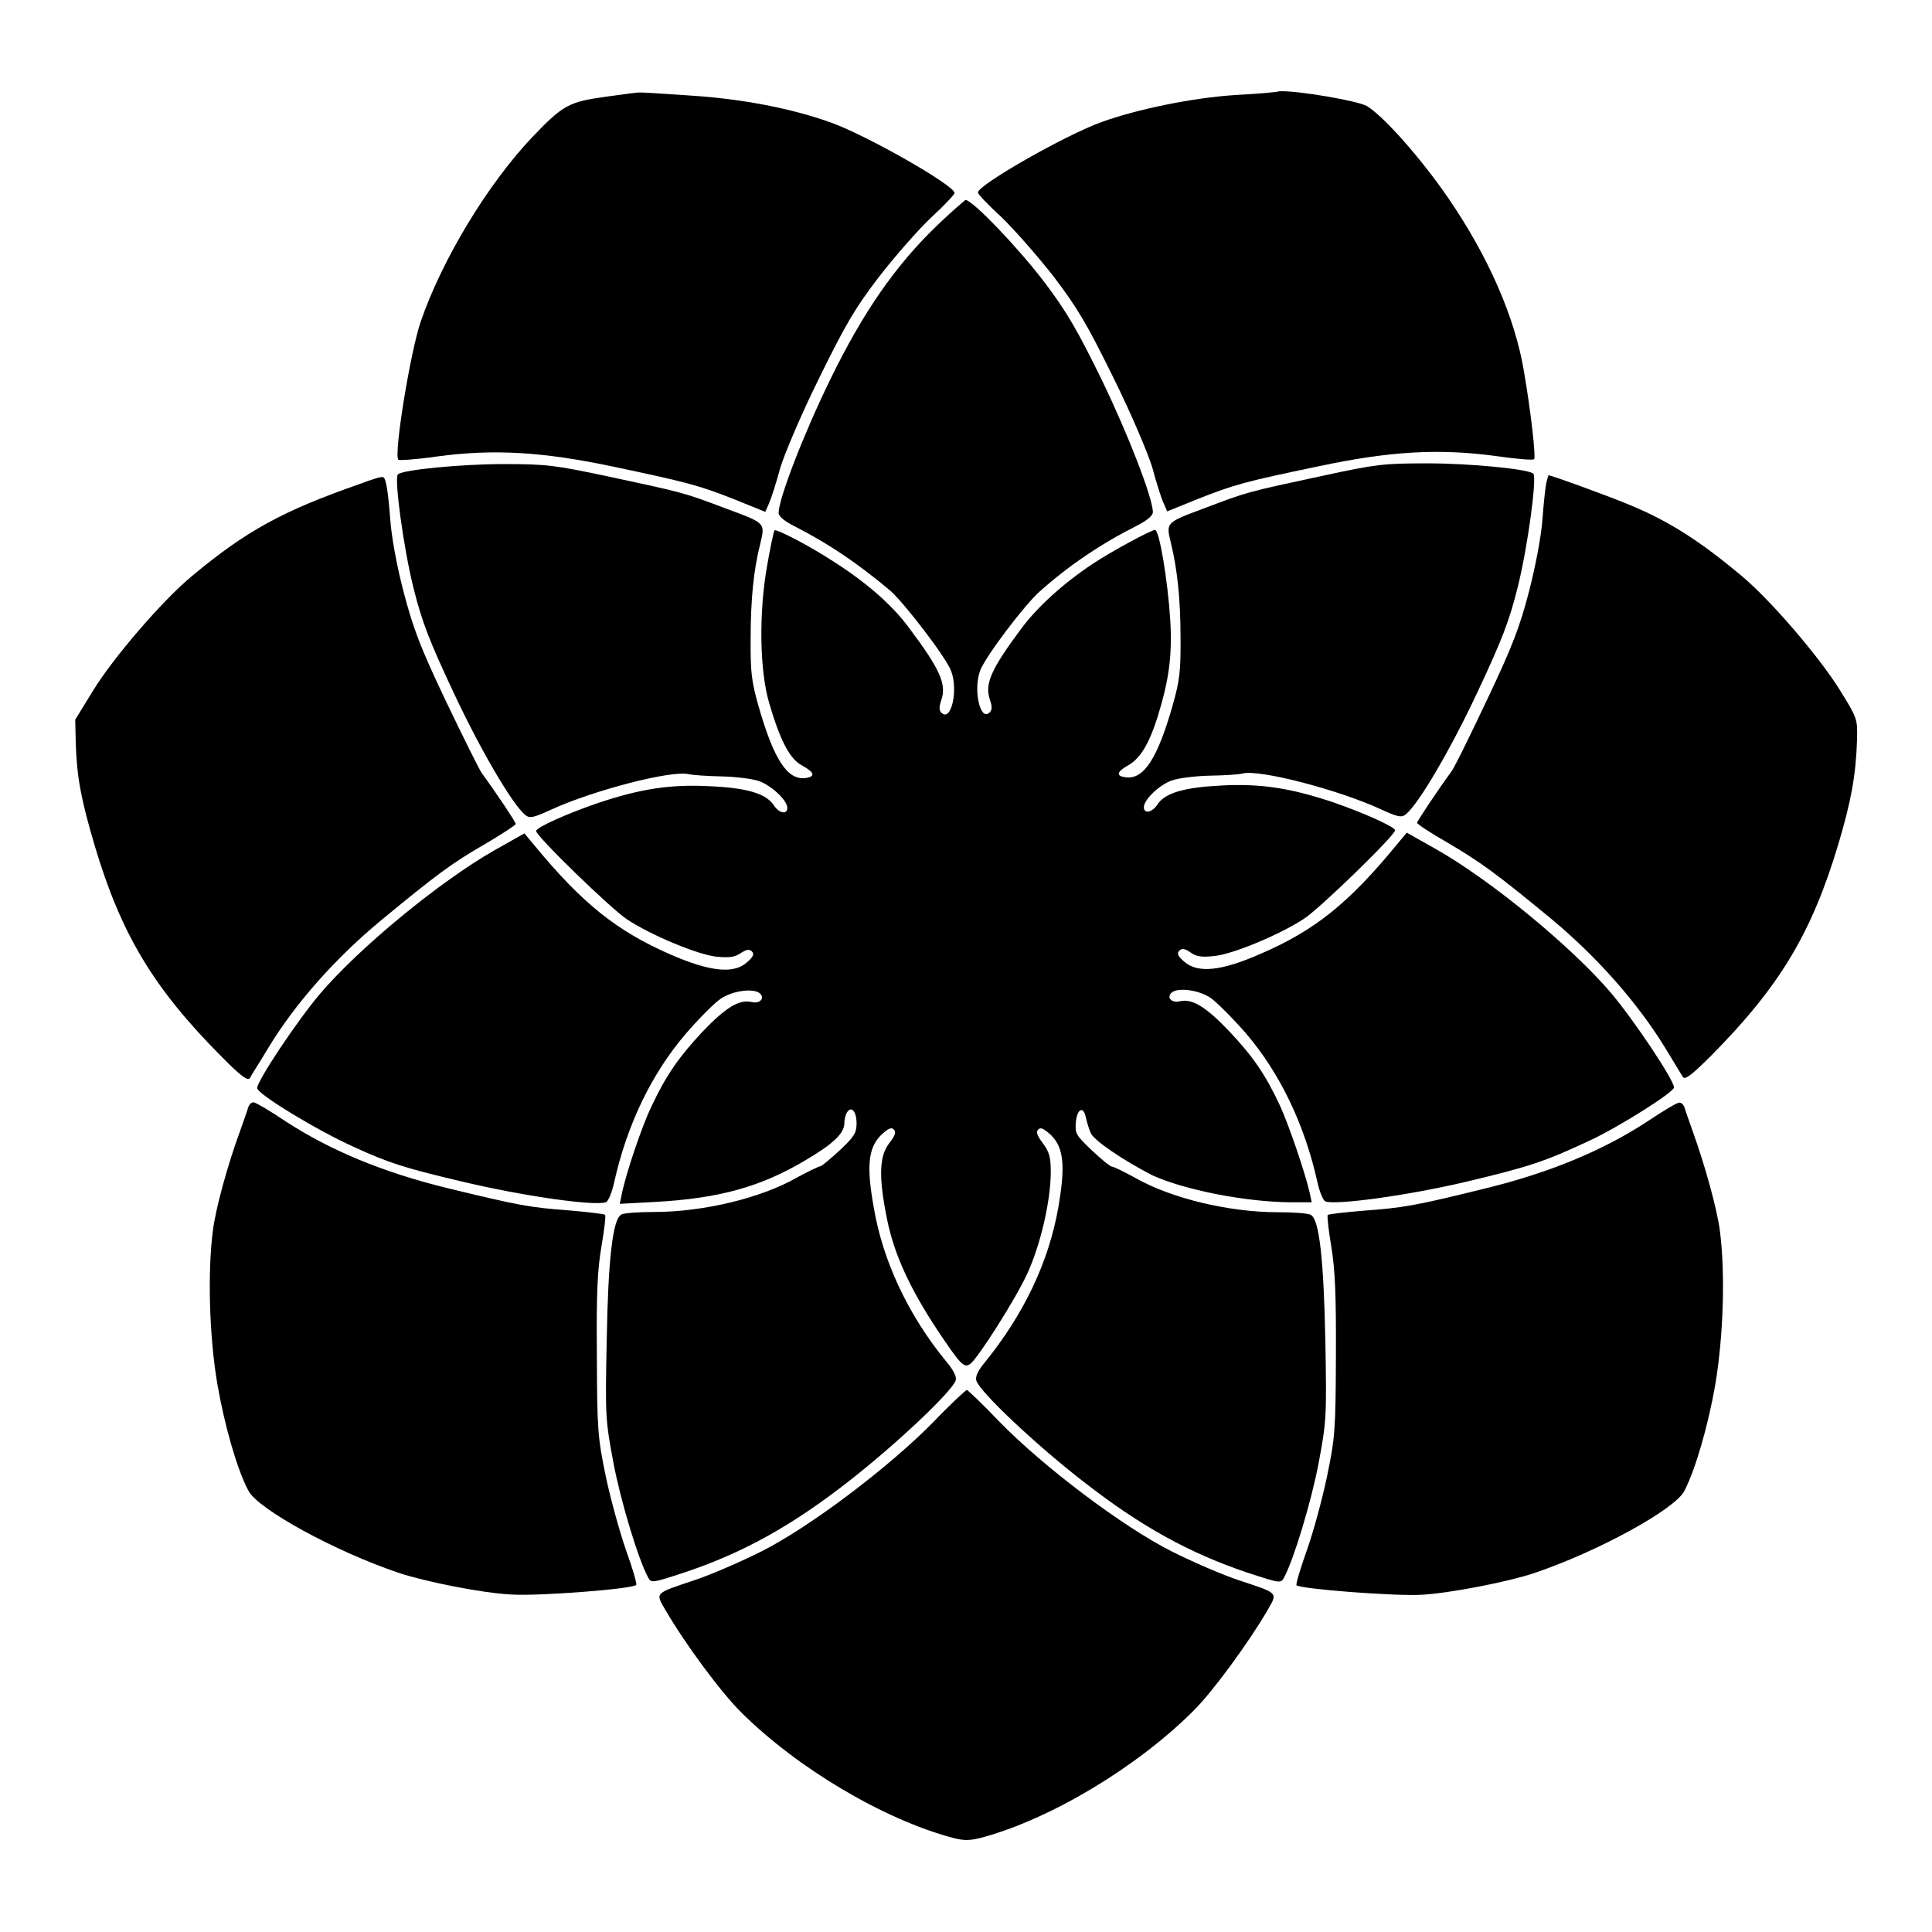
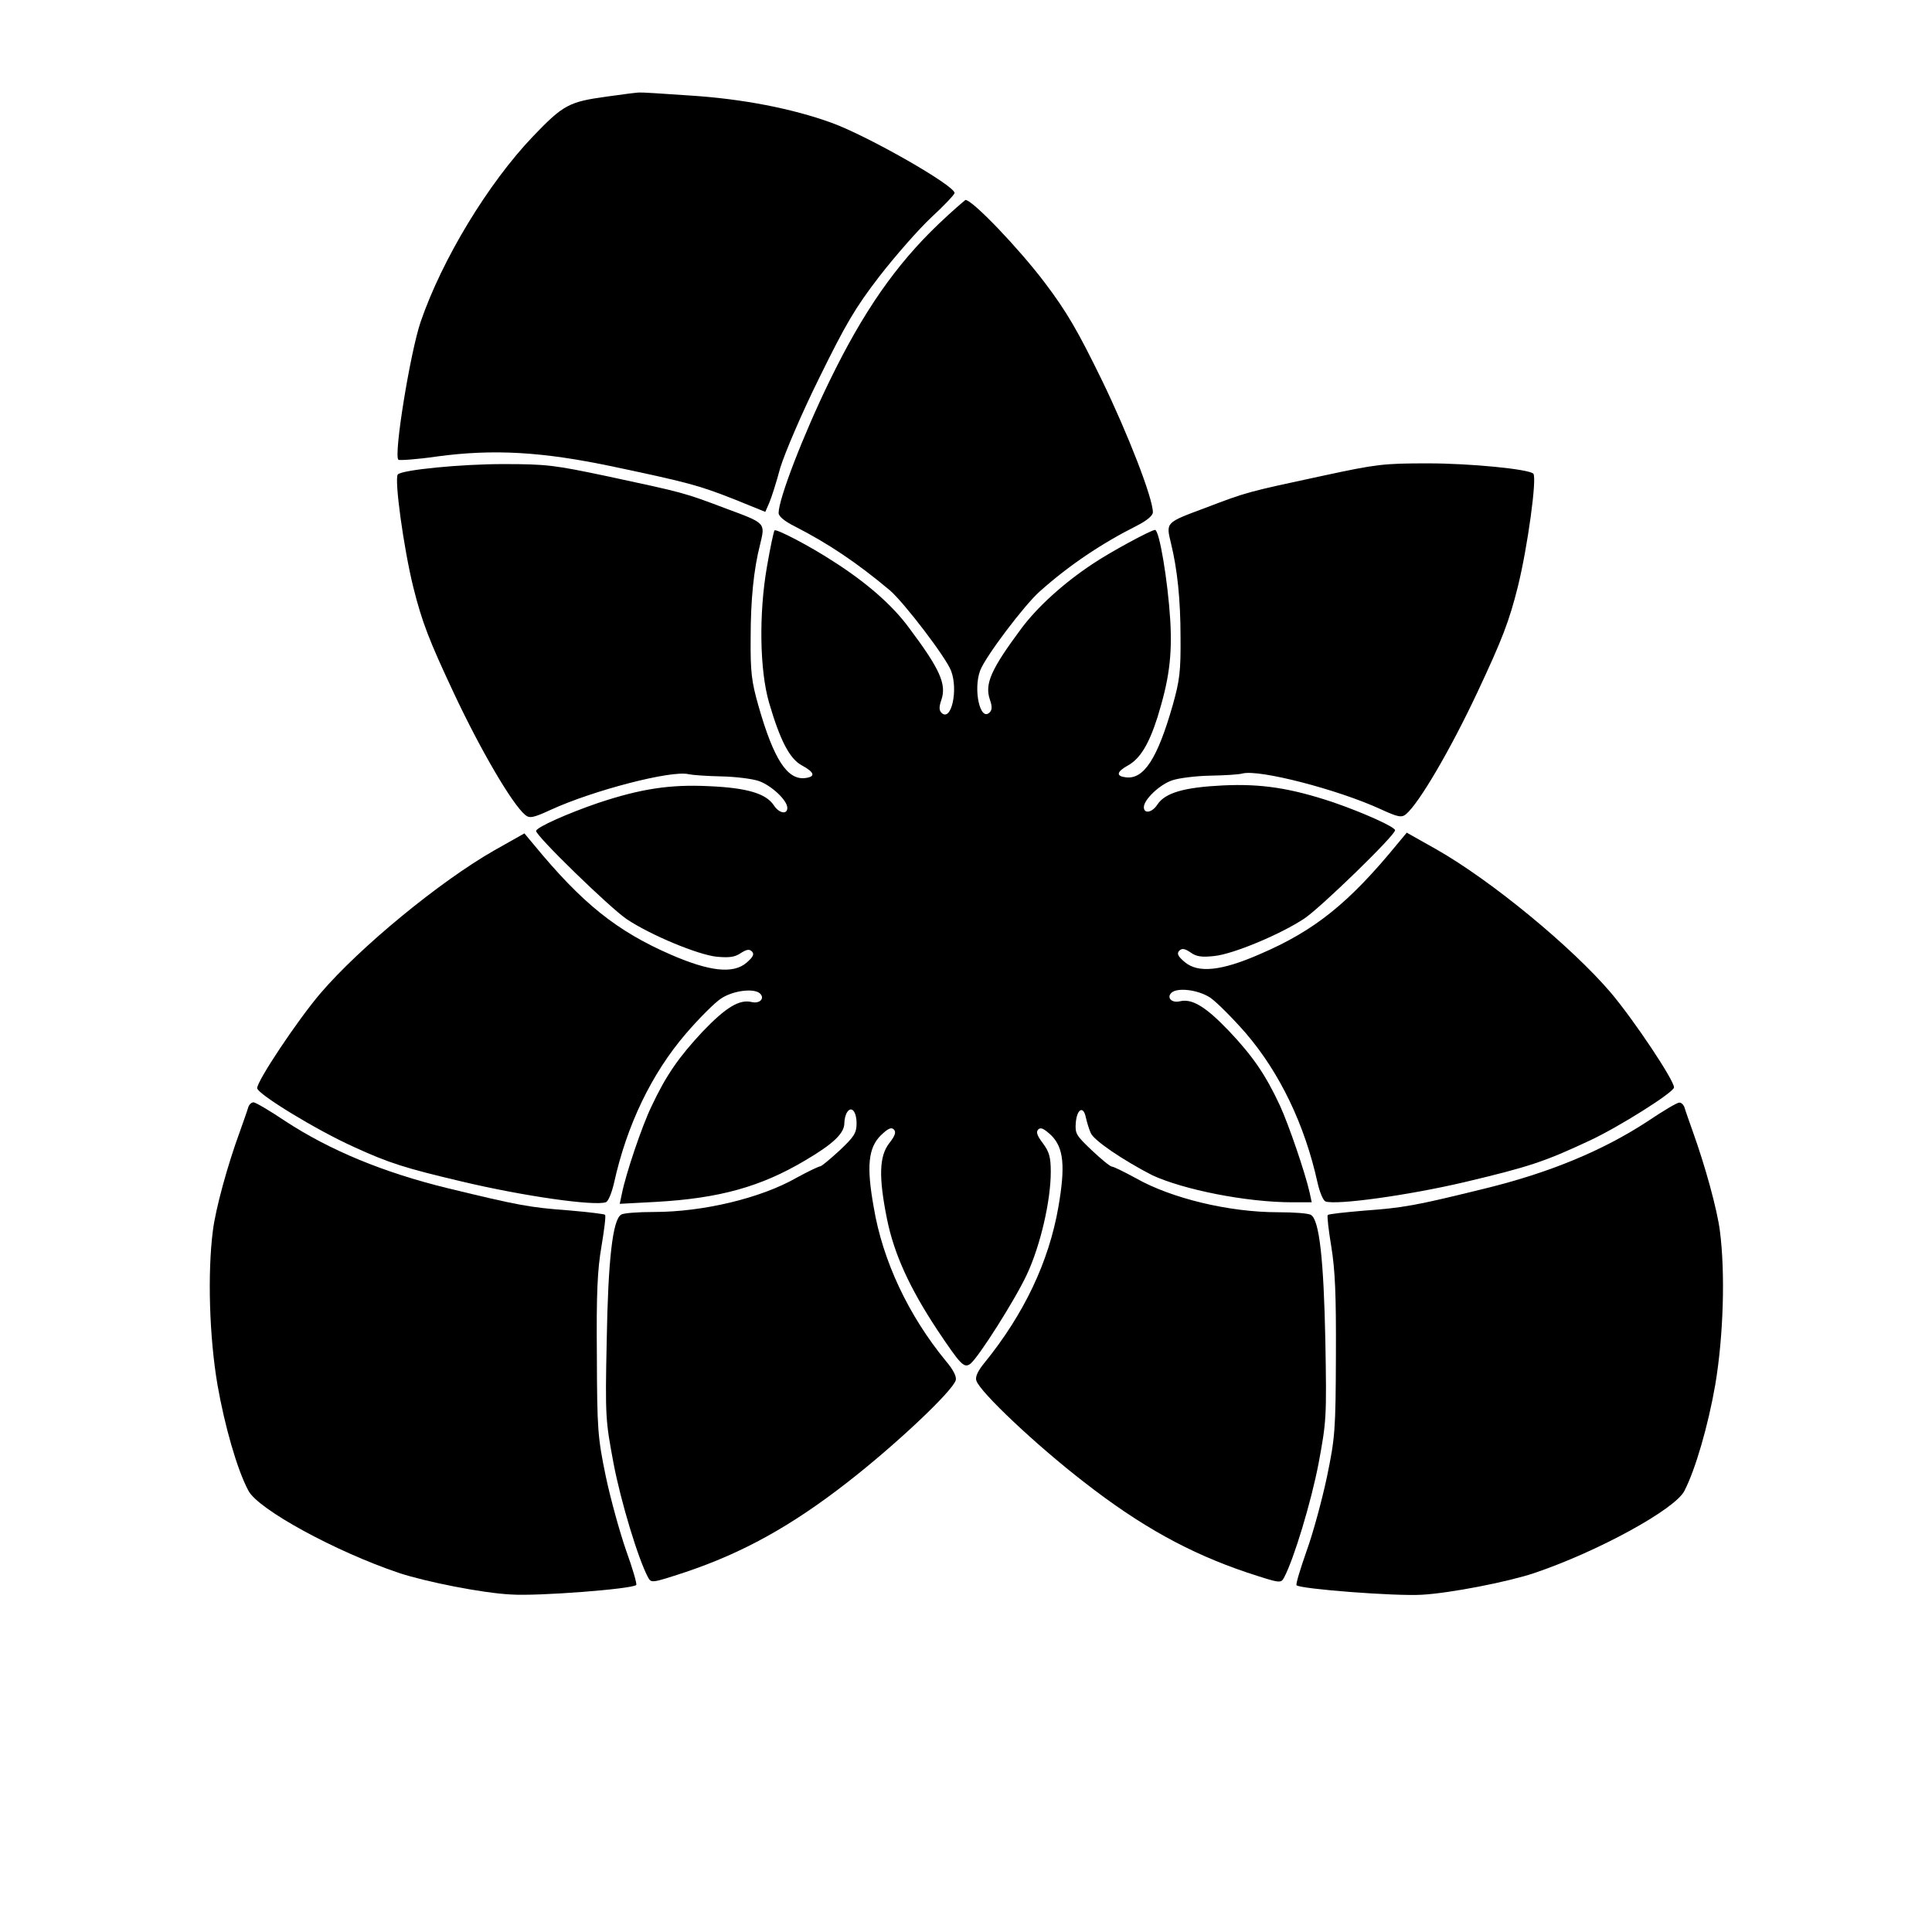
<svg xmlns="http://www.w3.org/2000/svg" fill="#000000" width="800px" height="800px" version="1.1" viewBox="144 144 512 512">
  <g>
    <path d="m304.71 169.61c-9.934 1.367-11.445 2.16-19.504 10.578-11.875 12.453-24.039 32.531-29.727 49.086-2.734 7.988-7.199 35.34-5.902 36.562 0.215 0.215 4.82-0.07 10.219-0.863 14.969-2.016 27.926-1.297 46.926 2.734 19.719 4.176 22.457 4.894 32.102 8.707l7.988 3.238 1.008-2.305c0.574-1.297 1.941-5.543 2.949-9.355 1.223-3.957 5.688-14.465 10.363-23.895 6.981-14.18 9.43-18.426 15.906-26.848 4.246-5.469 10.438-12.523 13.82-15.691 3.383-3.094 6.117-6.047 6.117-6.406 0-2.016-23.102-15.188-32.676-18.641-10.363-3.742-23.605-6.332-37.496-7.199-7.055-0.504-13.027-0.863-13.242-0.793-0.359-0.062-4.316 0.441-8.852 1.09z" />
-     <path d="m471.39 169.18c-11.227 0.719-26.055 3.742-35.555 7.199-9.574 3.453-32.676 16.625-32.676 18.641 0 0.434 2.734 3.312 6.117 6.406 3.383 3.238 9.574 10.293 13.82 15.691 6.406 8.422 8.926 12.668 15.906 26.848 4.68 9.43 9.141 19.938 10.363 23.895 1.008 3.816 2.375 8.133 2.949 9.355l1.008 2.305 7.988-3.238c9.645-3.816 12.379-4.606 32.102-8.707 19-4.031 31.883-4.75 46.926-2.734 5.398 0.793 9.934 1.152 10.219 0.863 0.504-0.504-0.863-12.668-2.664-23.102-2.375-14.539-9.574-30.805-20.152-46.207-7.125-10.363-16.914-21.449-21.449-24.254-2.375-1.441-18.641-4.176-23.176-3.957-0.859 0.273-6.184 0.707-11.727 0.996z" />
    <path d="m392.73 203.37c-11.301 10.797-19.938 23.176-28.859 41.527-6.981 14.324-13.531 31.309-13.531 35.051 0 0.863 1.512 2.16 4.246 3.527 8.996 4.606 16.41 9.574 25.262 16.984 3.742 3.238 14.828 17.707 16.195 21.305 1.941 5.039 0.07 13.602-2.519 11.156-0.648-0.648-0.719-1.512-0.07-3.383 1.441-4.176-0.289-8.133-8.492-19.074-4.461-6.117-11.445-12.164-20.152-17.707-6.406-4.176-15.043-8.637-15.547-8.203-0.215 0.215-1.152 4.606-2.016 9.645-2.16 12.379-1.941 27.422 0.574 36.059 2.949 10.078 5.469 14.828 8.637 16.555 3.453 1.871 3.742 3.023 0.938 3.383-4.75 0.574-8.348-4.965-12.379-19.074-1.871-6.551-2.16-9.07-2.086-18.066 0-10.004 0.793-18.137 2.519-24.832 1.367-5.688 1.512-5.543-8.996-9.43-11.227-4.246-11.012-4.176-31.453-8.566-14.035-2.949-15.977-3.238-27.637-3.238-11.156 0-26.703 1.512-27.926 2.734-1.008 1.008 1.512 19.504 4.102 29.941 2.305 9.211 4.176 14.035 10.723 27.996 7.125 15.188 15.473 29.438 18.93 32.316 1.152 0.938 2.086 0.793 6.766-1.367 11.301-5.184 32.102-10.578 36.562-9.43 0.938 0.215 4.82 0.504 8.566 0.574 3.816 0.07 8.348 0.648 10.004 1.223 3.312 1.152 7.559 5.109 7.559 7.125 0 1.871-2.231 1.441-3.598-0.719-2.086-3.094-7.055-4.606-17.273-5.039-10.293-0.504-18.066 0.719-29.293 4.461-8.203 2.809-16.41 6.477-16.41 7.414 0 1.367 19.719 20.512 24.039 23.391 6.262 4.176 18.855 9.43 23.824 9.934 3.238 0.289 4.75 0.145 6.332-0.938 1.582-1.008 2.305-1.152 3.023-0.434 0.648 0.719 0.289 1.441-1.441 2.949-3.527 3.023-9.715 2.375-20.152-2.16-14.324-6.262-23.391-13.531-36.203-29.078l-2.519-3.023-7.918 4.461c-14.539 8.277-35.844 25.84-46.207 38-6.117 7.199-16.699 23.102-16.699 25.047 0 1.512 15.617 11.082 25.695 15.617 9.285 4.246 13.387 5.543 28.285 9.07 16.555 3.957 35.484 6.621 38.434 5.543 0.648-0.215 1.582-2.59 2.16-5.109 3.383-15.332 9.934-28.934 19-39.512 3.453-4.031 7.699-8.277 9.355-9.355 3.238-2.16 8.852-2.809 10.363-1.297 1.297 1.297-0.145 2.734-2.231 2.231-3.238-0.793-6.836 1.367-13.027 7.844-6.332 6.766-9.715 11.66-13.531 19.793-2.519 5.184-6.766 17.777-7.844 23.102l-0.574 2.734 9.43-0.504c16.984-0.938 27.996-4.031 39.73-11.012 7.484-4.391 10.363-7.199 10.363-9.859 0-0.938 0.289-2.231 0.719-2.879 1.152-1.801 2.519-0.215 2.519 2.949 0 2.519-0.648 3.527-4.461 7.125-2.519 2.305-4.82 4.246-5.184 4.246-0.359 0-3.238 1.367-6.262 3.023-9.43 5.398-24.758 9.07-37.785 9.07-4.246 0-8.203 0.289-8.707 0.719-2.231 1.297-3.453 11.949-3.816 33.395-0.434 20.367-0.289 21.23 1.801 32.461 1.941 10.219 6.551 25.406 9.141 30.23 0.863 1.582 0.938 1.582 9.934-1.367 15.188-5.109 27.996-12.164 43.039-23.895 12.668-9.859 27.566-23.895 28.574-26.918 0.289-0.938-0.574-2.734-2.59-5.109-9.934-12.09-16.77-26.559-19.145-40.809-1.941-10.797-1.441-15.691 1.871-19 1.941-1.871 2.809-2.231 3.453-1.582 0.648 0.648 0.434 1.582-1.223 3.672-2.664 3.453-2.809 8.996-0.574 20.082 1.871 9.285 6.047 18.352 13.316 29.363 6.262 9.355 7.125 10.293 8.852 8.926 2.231-1.871 11.875-17.059 14.969-23.75 3.527-7.629 6.262-19.359 6.262-27.062 0-3.957-0.434-5.324-2.086-7.559-1.582-2.086-1.871-3.023-1.223-3.672 0.648-0.648 1.512-0.215 3.453 1.582 3.312 3.312 3.742 8.203 1.871 19-2.519 14.465-9.07 28.285-19.504 41.168-1.801 2.16-2.59 3.816-2.231 4.82 0.938 3.023 15.906 17.129 28.574 26.918 15.043 11.73 27.926 18.785 43.039 23.895 8.996 2.949 9.07 2.949 9.934 1.367 2.59-4.82 7.199-20.082 9.141-30.23 2.086-11.227 2.16-12.09 1.801-32.461-0.434-21.449-1.582-32.102-3.816-33.395-0.574-0.434-4.461-0.719-8.707-0.719-13.027 0-28.285-3.672-37.785-9.07-3.023-1.656-5.828-3.023-6.262-3.023-0.434 0-2.809-1.941-5.324-4.32-4.176-3.957-4.461-4.461-4.246-7.269 0.289-3.672 2.016-4.68 2.664-1.441 0.289 1.223 0.793 3.023 1.297 4.102 0.719 1.941 8.637 7.269 16.336 11.227 8.188 3.773 24.738 7.156 37.121 7.156h5.109l-0.574-2.664c-1.152-5.109-5.469-17.777-7.844-22.961-3.816-8.203-7.199-13.098-13.531-19.793-6.191-6.477-9.789-8.637-13.027-7.844-2.086 0.504-3.527-0.938-2.231-2.231 1.512-1.512 7.125-0.863 10.363 1.297 1.656 1.152 5.902 5.398 9.355 9.355 9.07 10.578 15.617 24.254 19 39.512 0.574 2.59 1.512 4.894 2.16 5.109 2.809 1.008 21.734-1.582 36.777-5.109 16.984-4.031 21.23-5.398 33.18-11.012 7.629-3.527 22.383-12.812 22.383-14.105 0-1.941-10.578-17.777-16.699-25.047-10.363-12.164-31.668-29.727-46.207-38l-7.918-4.461-2.519 3.023c-12.738 15.547-21.809 22.887-36.203 29.078-10.438 4.606-16.625 5.184-20.152 2.16-1.801-1.512-2.086-2.231-1.441-2.949 0.719-0.719 1.441-0.648 3.023 0.434 1.582 1.152 3.094 1.297 6.332 0.938 4.965-0.504 17.562-5.758 23.824-9.934 4.32-2.879 24.039-22.023 24.039-23.391 0-0.863-8.277-4.606-16.41-7.414-11.227-3.742-19-4.965-29.293-4.461-10.219 0.504-15.188 1.941-17.273 5.039-1.367 2.16-3.598 2.59-3.598 0.719 0-2.016 4.246-6.047 7.559-7.125 1.656-0.574 6.191-1.152 10.004-1.223 3.742-0.07 7.629-0.289 8.566-0.574 4.461-1.152 25.262 4.246 36.562 9.43 4.68 2.16 5.613 2.305 6.766 1.367 3.453-2.879 11.805-17.129 18.93-32.316 6.551-13.961 8.422-18.785 10.723-27.996 2.59-10.438 5.109-28.859 4.102-29.941-1.223-1.223-16.77-2.734-27.926-2.734-11.73 0-13.602 0.215-27.637 3.238-20.441 4.391-20.223 4.32-31.379 8.566-10.578 3.957-10.438 3.742-9.07 9.43 1.656 6.766 2.519 14.828 2.519 24.832 0.07 8.996-0.215 11.445-2.086 18.066-4.031 14.105-7.629 19.648-12.379 19.074-2.664-0.289-2.519-1.441 0.434-3.094 3.312-1.801 5.613-5.613 7.918-12.812 3.023-9.789 3.957-16.121 3.383-25.84-0.648-10.363-2.879-23.824-4.031-23.824-1.008 0-11.949 5.902-16.625 9.07-7.699 5.109-14.465 11.301-18.641 16.84-8.203 11.012-9.934 14.898-8.492 19.074 0.648 1.871 0.574 2.734-0.07 3.383-2.519 2.519-4.391-6.047-2.519-11.082 1.367-3.672 11.805-17.488 15.836-21.016 7.844-6.981 16.336-12.668 25.766-17.418 2.664-1.367 4.176-2.664 4.176-3.527 0-3.742-6.551-20.656-13.531-35.051-6.262-12.812-9.211-17.992-15.043-25.695-6.836-9.07-19.215-22.023-21.09-22.023-0.293 0.199-3.602 3.004-7.129 6.387z" />
-     <path d="m239.36 272.25c-20.441 7.125-30.156 12.453-44.48 24.398-7.773 6.406-20.871 21.664-26.125 30.23l-4.82 7.844 0.145 6.332c0.289 8.996 1.441 14.969 5.039 27.133 6.981 23.391 15.547 37.715 33.684 55.922 4.965 5.039 6.836 6.406 7.414 5.613 0.289-0.648 2.59-4.176 4.82-7.918 7.125-11.805 17.848-23.895 29.941-33.898 14.754-12.164 18.785-15.188 27.926-20.441 4.246-2.519 7.773-4.82 7.773-5.109 0-0.504-5.398-8.566-8.996-13.457-0.793-1.152-5.039-9.789-9.574-19.215-6.766-14.25-8.637-19.215-11.156-28.859-1.801-6.836-3.238-14.754-3.527-19.215-0.648-8.277-1.223-11.227-2.016-11.156-0.289-0.219-3.023 0.645-6.047 1.797z" />
-     <path d="m553.8 271.89c-0.215 1.008-0.719 5.324-1.008 9.43-0.289 4.461-1.801 12.453-3.527 19.215-2.519 9.645-4.391 14.609-11.156 28.859-4.461 9.43-8.707 18.137-9.574 19.215-3.598 4.894-8.996 13.027-8.996 13.457 0 0.289 3.527 2.664 7.844 5.109 9.07 5.324 13.098 8.277 27.852 20.441 12.02 10.004 22.742 22.168 29.941 33.898 2.231 3.742 4.461 7.269 4.82 7.918 0.574 0.793 2.375-0.574 7.414-5.613 18.137-18.281 26.703-32.461 33.754-56.066 3.383-11.301 4.68-18.352 4.965-27.637 0.145-5.613 0.145-5.688-4.68-13.457-5.324-8.566-18.352-23.824-26.125-30.23-11.301-9.43-19.434-14.539-30.012-18.855-5.758-2.375-20.223-7.629-20.945-7.629-0.062 0.219-0.352 1.012-0.566 1.945z" />
    <path d="m209.77 437.5c-0.215 0.793-1.223 3.598-2.16 6.262-3.312 8.996-6.477 20.586-7.199 26.414-1.441 11.227-0.938 28.141 1.223 40.809 1.871 10.723 5.184 22.457 8.203 28.07 2.519 4.894 23.031 16.121 39.945 21.809 6.981 2.305 22.023 5.324 29.582 5.688 6.981 0.504 32.242-1.441 33.25-2.519 0.215-0.289-0.938-4.32-2.664-9.07-1.656-4.75-4.102-13.531-5.398-19.648-2.16-10.438-2.305-12.453-2.375-32.102-0.145-16.555 0.145-22.672 1.223-28.934 0.719-4.32 1.223-8.133 0.938-8.348-0.215-0.215-4.461-0.719-9.43-1.152-10.652-0.793-13.316-1.297-32.316-5.902-17.059-4.176-31.094-10.004-42.895-17.707-4.176-2.809-7.988-5.039-8.492-5.039-0.641 0.004-1.215 0.652-1.434 1.371z" />
    <path d="m580.51 441.24c-11.805 7.699-25.84 13.531-42.895 17.707-19 4.68-21.664 5.109-32.316 5.902-4.965 0.434-9.211 0.863-9.43 1.152-0.215 0.215 0.215 4.031 0.938 8.348 1.008 6.262 1.297 12.523 1.223 28.934-0.07 19.719-0.215 21.664-2.375 32.102-1.297 6.117-3.672 14.898-5.398 19.648-1.656 4.75-2.879 8.707-2.664 9.07 1.008 1.008 26.27 2.949 33.25 2.519 7.559-0.434 22.598-3.383 29.582-5.688 16.914-5.688 37.426-16.914 39.945-21.809 2.949-5.688 6.332-17.418 8.203-28.215 2.16-12.883 2.664-29.508 1.223-40.664-0.719-5.758-3.957-17.418-7.199-26.414-0.938-2.664-1.941-5.469-2.16-6.262-0.215-0.719-0.793-1.367-1.367-1.367-0.57-0.074-4.387 2.231-8.559 5.035z" />
-     <path d="m391.58 520.62c-11.805 12.09-32.965 28.07-45.848 34.547-5.613 2.809-13.602 6.262-17.777 7.629-10.578 3.527-10.293 3.238-7.629 7.844 5.184 8.926 14.754 21.879 20.082 27.133 14.898 14.828 37.715 28.355 55.996 33.25 3.023 0.793 4.461 0.793 7.629 0 18.281-4.894 41.242-18.641 56.281-33.684 4.965-4.894 14.684-18.137 19.648-26.703 2.664-4.68 2.949-4.32-7.629-7.844-4.176-1.367-12.164-4.82-17.777-7.629-12.883-6.477-34.113-22.457-45.848-34.547-4.391-4.606-8.277-8.277-8.492-8.277-0.215 0.004-4.246 3.676-8.637 8.281z" />
  </g>
</svg>